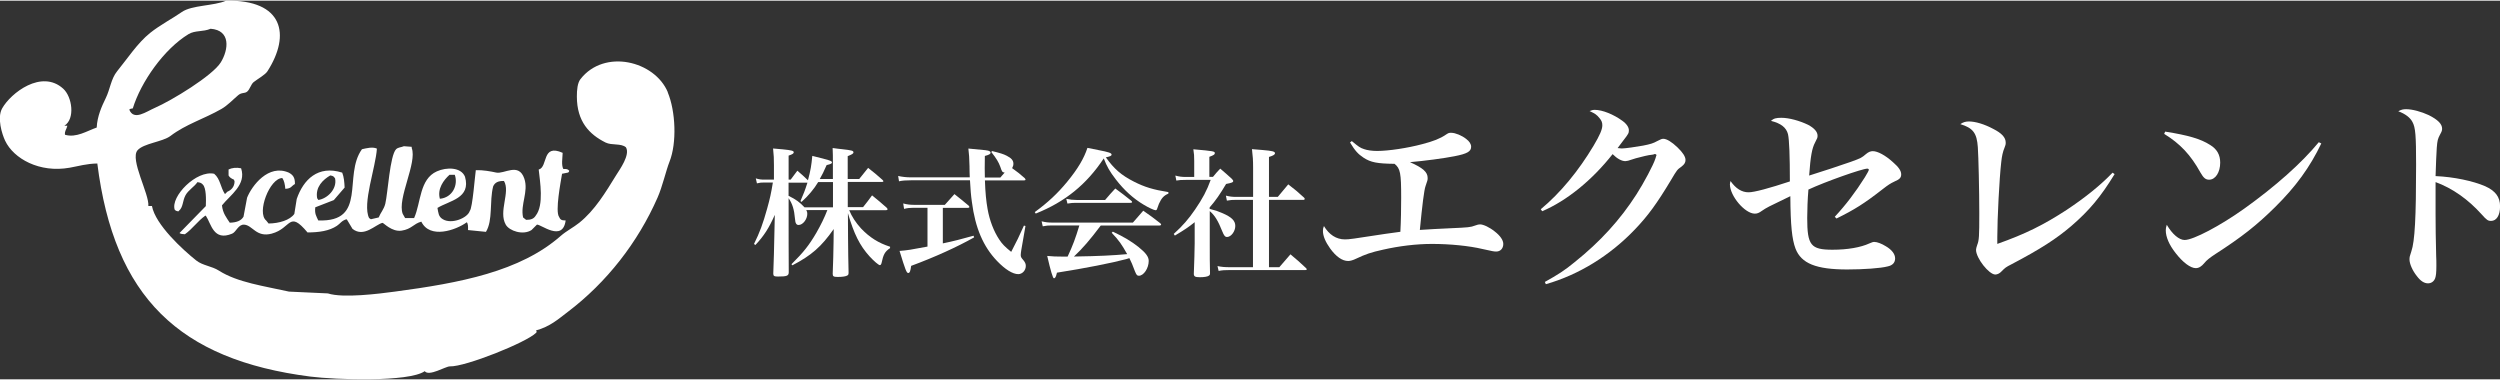
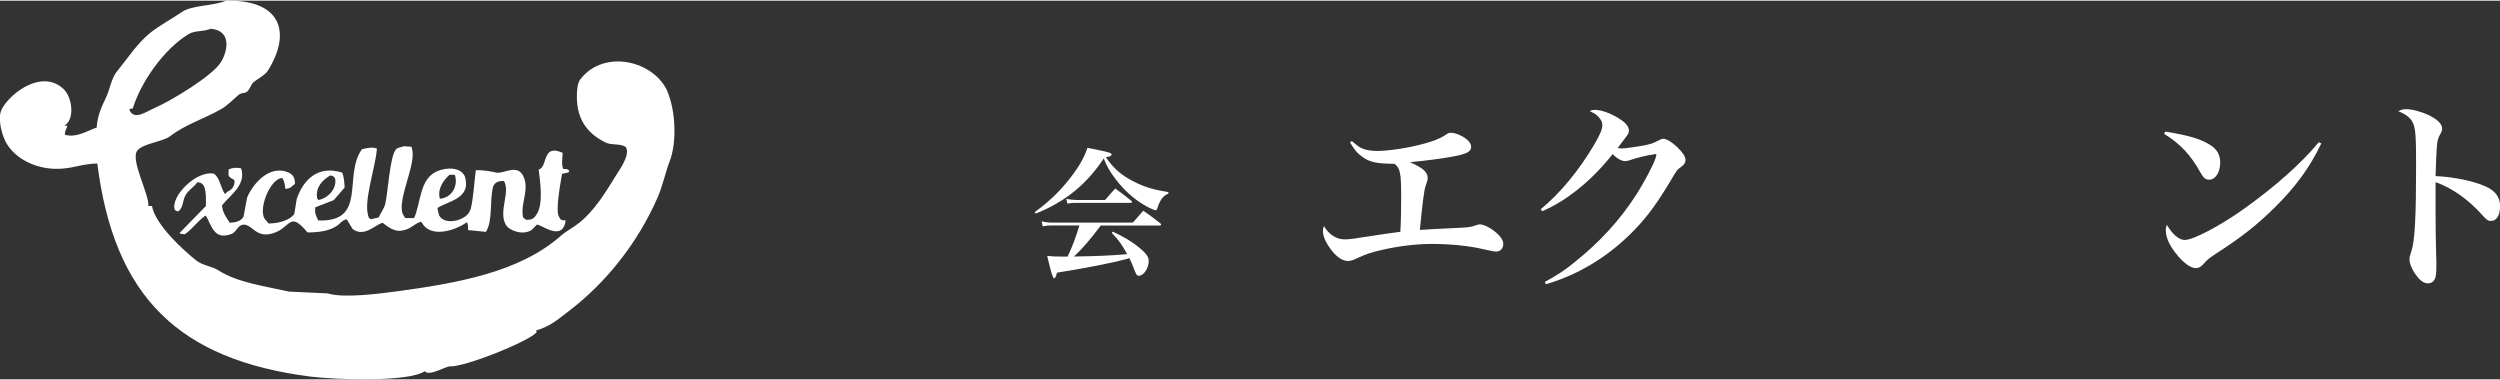
<svg xmlns="http://www.w3.org/2000/svg" id="_レイヤー_2" data-name="レイヤー 2" viewBox="0 0 374.83 56.77" width="375" height="57">
  <rect x="0" y="0" width="374.83" height="56.77" fill="#333333" stroke="none" />
  <defs>
    <style>
      .cls-1, .cls-2 {
        fill: #fff;
        stroke-width: 0px;
      }

      .cls-2 {
        fill-rule: evenodd;
      }
    </style>
  </defs>
  <g id="_レイヤー_3" data-name="レイヤー 3">
    <g>
-       <path class="cls-1" d="m129.39,30.97c.59-.75.8-1,1.36-1.78.98.79,1.28,1.05,2.2,1.86.08.1.13.17.13.21,0,.08-.1.15-.23.15h-5.53c.42,1,.98,1.86,1.78,2.74,1.28,1.34,2.6,2.18,4.35,2.74v.21c-.77.52-1,.92-1.28,2.24-.06.21-.13.31-.25.31-.19,0-.9-.61-1.55-1.32-1.47-1.63-2.32-3.33-3.24-6.47l.02,3.66q.02,2.79.08,5.23c0,.25-.04.38-.17.44-.21.15-.75.23-1.44.23-.63,0-.77-.08-.77-.46q.1-2.55.13-4.84l.02-1.88c-1.84,2.64-3.35,3.96-6.2,5.44l-.13-.17c1.78-1.76,2.62-2.81,3.73-4.71.69-1.21,1.21-2.26,1.65-3.41h-3.16c.13.25.15.38.15.57,0,.82-.67,1.67-1.3,1.67-.33,0-.5-.25-.54-.9-.13-1.46-.38-2.24-.96-3.12v1.03c0,4.48,0,7.68.02,10.07,0,.54-.27.65-1.61.65-.57,0-.71-.08-.71-.44q.1-2.39.19-6.99l.04-1.82c-.88,1.99-1.63,3.16-2.91,4.52l-.21-.15c.86-1.72,1.36-3.1,1.97-5.3.42-1.51.59-2.26.86-3.92h-1.26c-.48,0-.71.02-1.13.13l-.17-.75c.46.15.8.19,1.3.19h1.42v-2.14c0-1-.02-1.53-.13-2.53.65.06,1.13.1,1.47.13,1.28.13,1.63.21,1.63.44,0,.19-.21.31-.77.5v3.6h.31c.44-.61.59-.8,1-1.34.73.63.9.77,1.59,1.44.4-1.51.52-2.22.65-3.66,2.64.65,2.95.75,2.95.98,0,.17-.17.25-.8.4-.44,1.03-.65,1.4-1.03,2.09h1.97v-2.24c0-1.21,0-1.53-.04-2.41.61.08,1.07.15,1.38.17,1.51.17,1.74.23,1.74.48,0,.19-.21.31-.86.57v3.43h1.72c.59-.73.77-.98,1.34-1.67.96.75,1.24.98,2.16,1.8.08.08.13.15.13.19,0,.08-.08.12-.21.12h-5.13v3.77h2.28Zm-4.5-3.77h-2.22c-.61,1.03-1.51,2.09-2.49,2.97l-.17-.12c.48-1.09.67-1.57,1.05-2.76h-2.83v1.97c1.11.54,1.65.94,2.39,1.72h4.27v-3.77Z" />
-       <path class="cls-1" d="m145.4,26.53c-.02-.61-.04-.96-.04-1.72-.04-1.34-.06-1.74-.17-2.64,2.78.25,2.93.27,3.18.4.08.04.15.15.15.21,0,.21-.21.33-.86.5-.02,1-.02,1.61-.02,1.86,0,.38,0,.61.02,1.38h2.32c.33-.38.42-.48.65-.75-.36-.04-.4-.11-.65-.86-.25-.69-.59-1.26-1.34-2.2l.08-.17c1.26.31,1.74.46,2.22.71.71.36,1,.71,1,1.19,0,.23-.04.38-.19.67.9.65,1.05.77,1.88,1.49.08.1.13.17.13.23,0,.08-.1.12-.25.12h-5.84c.06,1.84.19,3.12.4,4.29.29,1.67.92,3.33,1.74,4.56.44.67.82,1.07,1.8,1.86.88-1.67,1.13-2.22,1.91-3.94l.23.06-.63,3.62c-.04.25-.08.57-.08.73,0,.27.06.4.4.78.25.31.36.54.36.86,0,.67-.52,1.23-1.13,1.23-.84,0-1.97-.71-3.18-1.97-2.07-2.16-3.27-4.96-3.77-8.83-.15-1.03-.21-1.86-.29-3.27h-8.86c-.77,0-1.28.04-1.78.15l-.13-.8c.54.13,1.28.21,1.91.21h8.83Zm-4.04,9.86c1.51-.31,2.83-.65,4.61-1.15l.08.25c-2.51,1.42-5.92,2.97-9.44,4.27-.1.79-.21,1.07-.44,1.07-.25,0-.42-.44-1.3-3.31,1.09-.08,1.78-.19,4.19-.65v-5.82h-2.07c-.52,0-.96.04-1.44.17l-.13-.82c.52.15,1.05.21,1.57.21h4.67c.63-.71.84-.94,1.44-1.61.92.73,1.21.96,2.14,1.74.08.1.1.15.1.19,0,.08-.08.13-.19.13h-3.79v5.34Z" />
      <path class="cls-1" d="m155.14,31.7c1.95-1.42,3.41-2.78,4.86-4.54,1.59-1.93,2.53-3.52,3.04-5.09.71.15,1.28.25,1.65.33,1.51.29,1.97.44,1.97.67,0,.19-.17.27-.86.42,1.24,1.74,2.32,2.68,4.21,3.64,1.61.82,2.91,1.21,5.17,1.57v.23c-.69.29-1.03.67-1.42,1.53-.08.19-.19.52-.25.69-.06.21-.13.27-.25.27-.21,0-1.05-.38-1.8-.84-1.55-.92-2.95-2.2-4.17-3.79-.9-1.17-1.34-1.93-1.8-3.14-2.6,3.92-5.8,6.51-10.2,8.27l-.15-.23Zm9.9,2.01c-1.59,2.12-2.72,3.43-4.02,4.65,3.89-.06,5.86-.17,7.98-.36-.84-1.49-1.21-2.03-2.32-3.2l.17-.17c1.67.79,2.76,1.44,3.85,2.3,1.09.88,1.53,1.46,1.53,2.09,0,1.09-.75,2.22-1.47,2.22-.27,0-.36-.1-.59-.65-.4-1.07-.52-1.34-.84-1.99q-.19.06-.48.15c-2.14.57-6.11,1.36-10.38,2.03-.15.63-.25.84-.46.84q-.23,0-1-3.35c.84.08,1.34.1,2.37.1h.69c.8-1.72,1.17-2.72,1.76-4.67h-4.19c-.46,0-.75.02-1.3.13l-.17-.75c.61.15,1.03.19,1.53.19h12.16c.67-.79.88-1.03,1.55-1.78,1.13.8,1.49,1.03,2.55,1.88.08.06.13.15.13.19,0,.08-.1.15-.23.15h-8.81Zm-5.17-4c.59.12.98.17,1.55.17h4.27c.65-.77.86-1,1.53-1.72,1.03.75,1.34,1,2.37,1.82.1.08.15.15.15.21,0,.08-.08.12-.25.12h-8.19c-.42,0-.69.02-1.26.11l-.17-.71Z" />
-       <path class="cls-1" d="m181.38,31.22c.9.23,1.19.33,1.84.61,1.44.61,1.99,1.15,1.99,1.95s-.63,1.65-1.24,1.65c-.29,0-.46-.21-.71-.84-.63-1.59-1.13-2.41-1.88-3.04v4.65c0,2.16,0,3.33.04,4.65,0,.21-.04.29-.17.38-.21.15-.71.23-1.34.23-.71,0-.9-.1-.92-.48.06-1.7.13-3.66.13-4.61v-3.16c-.9.73-1.53,1.15-2.97,2.01l-.17-.25c1.36-1.24,2.2-2.2,3.2-3.66,1.13-1.65,1.76-2.83,2.34-4.44h-3.75c-.69,0-.94.02-1.4.1l-.15-.75c.5.15,1,.21,1.57.21h1.26v-2.39c0-.77-.02-1.07-.13-1.76,3.1.27,3.22.31,3.22.59,0,.19-.19.31-.82.54v3.01h.54c.46-.57.59-.71,1.09-1.24.77.65,1,.86,1.72,1.51.19.21.23.27.23.33,0,.21-.19.29-1.07.46-.92,1.55-1.55,2.47-2.47,3.52v.21Zm4.06-1.36c-.69,0-.96.02-1.49.12l-.15-.75c.63.15.94.19,1.63.19h2.45v-4.38c0-1.13-.04-1.7-.17-2.78.69.06,1.24.1,1.59.13,1.47.12,1.86.23,1.86.48,0,.21-.25.36-.9.56v5.99h1.32c.69-.82.9-1.07,1.57-1.88,1.07.82,1.38,1.09,2.37,1.99.08.08.1.15.1.19,0,.08-.08.15-.21.15h-5.15v10.09h1.55q.8-.92,1.67-1.93c1.03.86,1.34,1.13,2.34,2.07.08.08.1.12.1.19s-.08.1-.21.1h-11.33c-.75,0-1.11.02-1.67.13l-.17-.73c.59.13,1.11.17,1.82.17h3.5v-10.09h-2.45Z" />
      <path class="cls-1" d="m202.68,21.05c.99.83,1.26,1.02,1.82,1.2.49.18,1.23.28,1.97.28,1.72,0,4.56-.43,6.77-1.02,1.66-.43,2.68-.83,3.54-1.42.43-.28.46-.28.83-.28.58,0,1.57.4,2.22.92.49.37.74.77.74,1.17,0,.71-.59,1.05-2.49,1.42-1.54.31-4.56.71-6.68.89,1.94.86,2.65,1.48,2.65,2.37,0,.28,0,.34-.31,1.2-.22.58-.49,2.8-.86,6.59,1.17-.09,3.14-.18,4.56-.25,2.74-.12,3.05-.15,3.7-.4.46-.15.52-.18.77-.18.49,0,1.42.43,2.22,1.08.8.62,1.26,1.29,1.26,1.85,0,.68-.43,1.14-1.05,1.14-.37,0-.49-.03-2.03-.37-2.06-.49-4.93-.77-7.61-.77-2.34,0-4.9.31-7.33.86-1.82.4-2.62.68-4.06,1.36-.43.21-.86.34-1.17.34-.89,0-1.82-.65-2.71-1.88-.71-.99-1.08-1.88-1.08-2.62,0-.31.03-.43.15-.74.77,1.29,1.85,2,3.14,2,.68,0,1.05-.06,6.07-.83.49-.06.8-.12,2.25-.31.09-1.63.12-3.57.12-5.11,0-3.7-.12-4.37-.99-5.08-2.59-.03-3.57-.21-4.65-.92-.83-.55-1.26-1.02-2.03-2.28l.28-.22Z" />
      <path class="cls-1" d="m231.01,31.27c2.96-2.46,5.67-5.76,7.91-9.51.95-1.6,1.32-2.46,1.32-3.08,0-.43-.12-.71-.43-1.08-.4-.49-.62-.65-1.48-1.05.37-.15.52-.18.8-.18,1.11,0,2.8.68,4.1,1.63.65.46.99.99.99,1.42s-.06.55-.83,1.54c-.03.03-.4.52-.86,1.14.28.03.49.06.62.06.49,0,2.22-.25,3.2-.43,1.11-.22,1.51-.34,2.12-.68.55-.28.68-.34.92-.34.49,0,1.26.46,2.12,1.29.8.77,1.2,1.39,1.2,1.88,0,.37-.15.65-.59.99-.65.46-.68.49-1.57,2-2.16,3.6-3.48,5.39-5.42,7.42-3.76,3.94-8.41,6.8-13.36,8.22l-.15-.34c1.94-1.08,2.96-1.72,4.46-2.96,3.85-3.08,6.84-6.37,9.27-10.16,1.11-1.72,2.56-4.46,2.83-5.33.06-.22.12-.34.12-.4.03-.06.06-.12.06-.15,0-.06-.06-.12-.09-.15h-.09s-.06,0-.12-.03c-.03,0-.06.03-.12.06-.06.03-.18.03-.34.06-.28,0-1.6.31-2.34.52q-.65.22-1.17.37c-.18.03-.31.06-.4.06-.55,0-1.23-.37-1.91-1.05-3.08,3.91-6.87,6.99-10.56,8.56l-.22-.31Z" />
-       <path class="cls-1" d="m275.11,32.38c1.66-1.79,3.08-3.66,4.5-5.91.34-.55.59-1.02.59-1.11s-.09-.18-.22-.18c-.77,0-6.34,1.97-8.84,3.14-.12,1.39-.18,3.11-.18,4.25,0,4.1.52,4.77,3.79,4.77,2.25,0,4.22-.34,5.54-.95.4-.18.55-.22.74-.22.4,0,1.08.25,1.72.65.89.52,1.39,1.17,1.39,1.82s-.4,1.05-1.11,1.2c-1.05.28-3.66.46-6.07.46-4.65,0-6.9-.89-7.76-3.14-.52-1.39-.74-3.42-.77-7.85-3.45,1.66-3.51,1.69-4.25,2.19-.46.34-.74.43-1.08.43-1.48,0-3.73-2.65-3.73-4.4,0-.09.03-.25.09-.49.8,1.14,1.69,1.69,2.71,1.69.86,0,3.14-.62,6.19-1.63,0-3.82-.09-6.22-.28-7.08-.25-.99-1.05-1.63-2.56-2,.43-.37.77-.46,1.57-.46,1.14,0,2.71.43,4,1.05.92.49,1.42,1.05,1.42,1.63,0,.31-.03.37-.37,1.02-.46.86-.68,2.03-.89,4.96,1.69-.52,5.05-1.63,6.25-2.06,1.6-.58,1.63-.62,2.28-1.17.37-.31.68-.43,1.02-.43.71,0,1.88.62,2.99,1.63.89.77,1.26,1.32,1.26,1.85,0,.49-.22.74-1.02,1.08-.59.28-.92.49-1.72,1.11-2.8,2.19-4.28,3.11-6.96,4.43l-.25-.25Z" />
-       <path class="cls-1" d="m317.05,26c-2.09,3.42-3.79,5.45-6.5,7.79-2.28,1.94-4.62,3.45-8.96,5.73-.89.46-.92.49-1.51,1.08-.25.28-.62.46-.92.46-.95,0-2.89-2.46-2.89-3.7q0-.22.18-.74c.28-.71.31-1.29.31-4.71s-.12-8.56-.22-9.95c-.15-2.12-.71-2.86-2.62-3.45.4-.28.77-.4,1.29-.4.95,0,2.31.4,3.63,1.11,1.29.65,1.88,1.29,1.88,2.06,0,.28-.03.4-.18.77-.25.58-.4,1.29-.49,2.16-.28,2.4-.59,8.47-.59,11.21v1.05c4.25-1.51,6.96-2.86,10.41-5.11,2.83-1.88,5.11-3.73,6.87-5.57l.31.22Z" />
      <path class="cls-1" d="m324.63,19.63c3.45.55,5.3,1.08,6.74,2,1.02.62,1.51,1.48,1.51,2.65,0,1.45-.71,2.56-1.66,2.56-.52,0-.83-.25-1.29-1.05-1.48-2.68-3.05-4.34-5.45-5.82l.15-.34Zm23.4,1.79c-1.69,3.54-3.82,6.47-6.93,9.54-2.74,2.71-5.02,4.5-8.93,7.02-.8.52-1.35.95-1.66,1.35-.43.52-.83.77-1.29.77-.8,0-1.94-.86-3.02-2.25-.99-1.26-1.48-2.43-1.48-3.42,0-.28.03-.43.15-.83.83,1.42,1.85,2.28,2.68,2.28,1.29,0,5.33-2.12,8.99-4.74,4.59-3.29,8.5-6.74,11.12-9.92l.37.18Z" />
      <path class="cls-1" d="m360.76,16.27c.92,0,2.28.37,3.39.89,1.35.68,2,1.32,2,2.03,0,.28-.06.43-.28.83-.37.68-.43.92-.52,2.03-.06.62-.12,2.62-.18,4.25,2.77.12,5.63.74,7.42,1.51,1.57.71,2.25,1.63,2.25,3.02s-.55,2.19-1.35,2.19c-.46,0-.65-.12-1.45-1.02-1.97-2.19-4.34-3.88-6.87-4.8v4.83q0,2.59.09,6.25c.03.52.03.95.03,1.48,0,1.02-.06,1.51-.18,1.85-.18.49-.59.77-1.08.77-.55,0-1.11-.34-1.66-1.08-.65-.8-1.11-1.85-1.11-2.49,0-.37.03-.49.28-1.23.52-1.51.71-5.08.71-12.96,0-4.43-.09-5.6-.55-6.44-.34-.65-1.05-1.2-2.12-1.6.46-.25.71-.31,1.2-.31Z" />
    </g>
    <path class="cls-2" d="m100.13,13.73c-1.96-4.7-9.51-6.57-13.1-1.97-.45.58-.54,1.63-.54,2.6,0,3.76,1.86,5.69,4.31,6.91.93.46,2.33.08,3.05.72.67,1.12-.95,3.34-1.44,4.13-1.63,2.64-3.21,5.29-5.56,7.18-.9.72-1.91,1.21-2.78,1.97-6.11,5.36-15.11,7.05-24.86,8.35-2.37.32-7.8,1.01-10.05.27-1.94-.09-3.89-.18-5.83-.27-3.65-.82-7.74-1.37-10.5-3.14-1.09-.7-2.43-.75-3.41-1.53-2-1.59-6.13-5.37-6.64-8.17h-.54c.17-1.75-2.8-6.99-1.62-8.35.9-1.04,3.77-1.26,4.94-2.15,2.28-1.74,5.02-2.55,7.63-4.04.94-.54,1.72-1.39,2.51-2.06.54-.46.96-.23,1.35-.54.42-.34.57-1.11.99-1.44.61-.48,1.73-1.09,2.06-1.62C43.61,5.11,42.49-.16,33.9,0c-1.81.8-5.14.65-6.64,1.7-1.26.89-3.26,1.94-4.76,3.14-1.9,1.53-3.39,3.84-4.94,5.74-.92,1.13-1.04,2.67-1.71,4.04-.6,1.23-1.27,2.71-1.35,4.4-1.43.49-3.08,1.59-4.76,1.08-.06-.61.21-.73.36-1.35h-.45c1.65-1.02,1.17-4.35-.18-5.56-3.23-2.93-7.85.64-9.15,2.96-.79,1.41-.02,3.86.45,4.85,1.27,2.68,5.15,4.86,9.69,4.04,1.35-.24,2.49-.6,4.13-.63,2.51,20,12.25,29.43,31.95,31.95,3.77.48,14.78.85,17.14-.81.64.84,3.14-.74,3.77-.72,2.31.08,11.5-3.6,12.92-5.03.19-.27.1-.02,0-.36,2.12-.6,3.26-1.64,4.76-2.78,5.84-4.43,10.51-10.42,13.46-17.14.74-1.68,1.25-4.01,1.79-5.38,1.12-2.81.92-7.57-.27-10.41Zm-80.76,2.6c.2-.12.18-.14.54-.18,1.22-3.97,4.68-8.9,8.35-11.13.99-.6,2.18-.32,3.32-.81,3.04.23,2.7,3.11,1.53,5.03-1.23,2.01-7.44,5.77-9.87,6.82-1.32.57-3.17,1.99-3.86.27Zm17.68,13.19c-.18.96-.36,1.91-.54,2.87-.37.62-1.05.87-2.06.9-.49-.75-1.05-1.42-1.17-2.6,1.23-1.55,3.69-3.08,2.87-5.56-.69-.15-1.4-.07-1.88.18v.9c.19.34.45.46.81.63.03.09.06.18.09.27-.02.81-.51,1.3-1.08,1.53l-.36.36c-.7-1.04-.68-2.26-1.62-3.05-2.67-.58-6.55,3.41-5.92,5.38.16.18.25.2.54.27.03-.03.06-.06.09-.09.66-.54.53-1.47.99-2.33.41-.77,1.33-1.28,1.79-1.97.42.06.58.11.81.36.52.52.49,2.21.45,3.23-1.32,1.35-2.63,2.69-3.95,4.04.26.19.53.13.81.18,1.13-.79,1.9-1.96,3.05-2.78h.09c.82,1.22,1.13,3.87,3.95,2.69.61-.26.91-1.4,1.79-1.35,1.27.07,1.81,1.96,4.13,1.35,3-.8,2.52-3.58,5.38-.18,1.77-.01,3.25-.23,4.4-.99.51-.34.72-.79,1.44-.99.03.03.06.06.09.09.27.45.54.9.81,1.35,1.71,1.36,3.43-.64,4.49-.9.15-.04,1.38,1.39,2.87,1.17,1.52-.23,1.78-1.04,2.96-1.35,1.28,2.64,5.17,1.29,6.82.09.2.25.2.68.18,1.17.9.09,1.79.18,2.69.27,1.07-1.75.5-4.53,1.08-6.82.26-.58.75-.83,1.62-.81,1,1.66-.86,4.57.27,6.55.53.94,2.59,1.63,3.86.81.27-.27.54-.54.81-.81.52-.13,3.87,2.7,4.31-.63-.63,0-.8-.11-.99-.54-.6-.84.25-5.23.45-6.46.3-.06.6-.12.9-.18.18-.16.07,0,.18-.27-.24-.25-.36-.28-.9-.27-.3-.63-.12-1.57-.09-2.42-3.18-1.42-2.16,2.13-3.59,2.51.19,1.78.81,5.33-.45,6.91-.28.45-.69.64-1.44.63-.15-.12-.3-.24-.45-.36-.44-1.93.85-3.87.18-5.83-.84-2.47-3.02-.63-4.22-.9-.76-.17-2-.4-3.05-.36-.11.62-.49,5.7-.9,6.1-.31,1.07-2.73,2.06-4.04,1.26-.68-.39-.67-.98-.81-1.7,1.8-1.1,5.05-1.43,4.13-4.67-.59-1.46-2.77-1.46-4.22-.81-2.62,1.17-2.37,4.67-3.41,7h-1.35c-.12-.21-.24-.42-.36-.63-.86-2.27,2.2-7.67,1.35-9.87v-.18c-.39-.03-.78-.06-1.17-.09-.46.19-.85.15-1.17.45-.93.94-1.24,6.6-1.62,8.17-.21.85-.71,1.35-.99,2.06-.39.09-.78.18-1.17.27-.09-.06-.18-.12-.27-.18-1.05-2.11,1-7.62,1.17-10.41-.64-.3-1.52-.07-2.24.09-2.87,3.96.87,10.95-6.55,10.68-.31-.68-.56-.99-.45-1.97.93-.36,1.85-.72,2.78-1.08.54-.63,1.08-1.26,1.62-1.88-.04-.83-.1-1.58-.36-2.24-3.65-1.16-5.83,1.07-6.82,3.95-.12.75-.24,1.5-.36,2.24-.65.93-2.27,1.42-3.86,1.44-.12-.15-.24-.3-.36-.45-1.45-1.18.52-6.34,2.42-6.37.28.41.39.94.45,1.62.94-.05.87-.41,1.44-.72.02-.99-.3-1.36-.9-1.7-3.08-1.37-5.58,1.99-6.28,3.77Zm30.33-3.41h.81c.54,1.55-.36,3.42-2.24,3.59-.41-1.51.57-2.8,1.44-3.59Zm-17.86.09c.47.08.5.15.72.45.33,1.59-1.16,3.03-2.51,3.23-.06-.09-.12-.18-.18-.27-.3-1.68.9-2.79,1.97-3.41Z" />
  </g>
</svg>